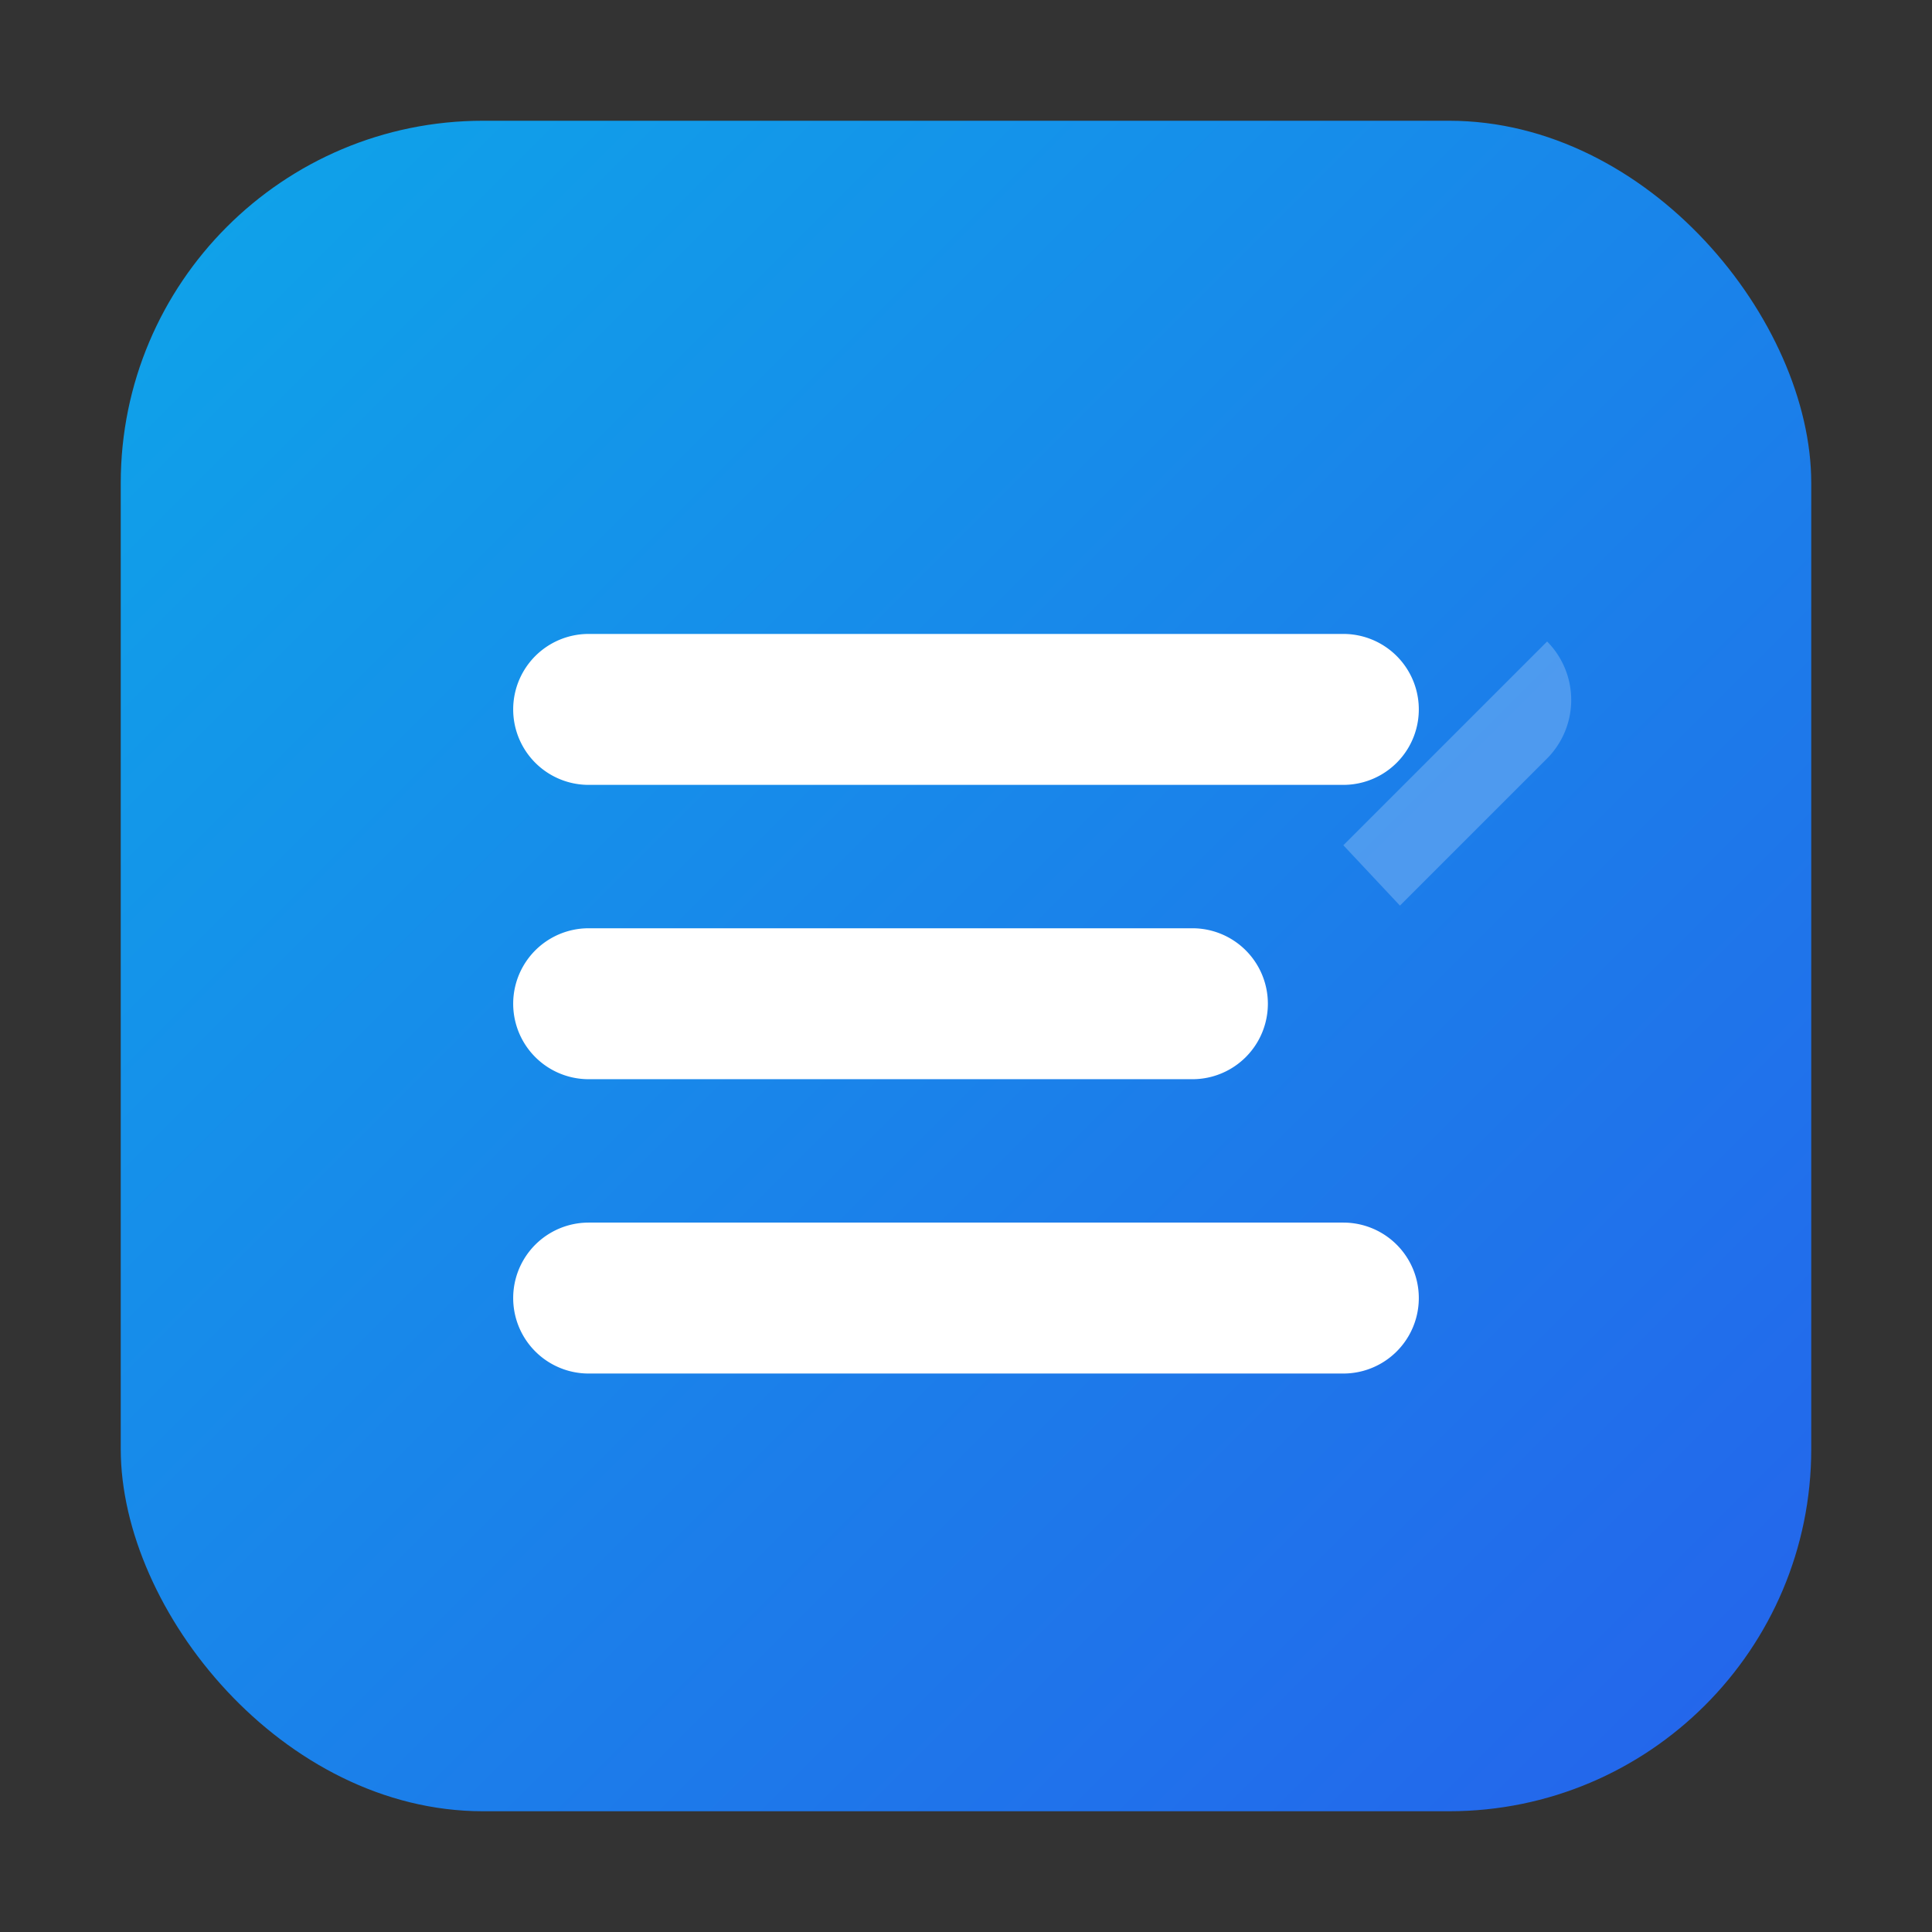
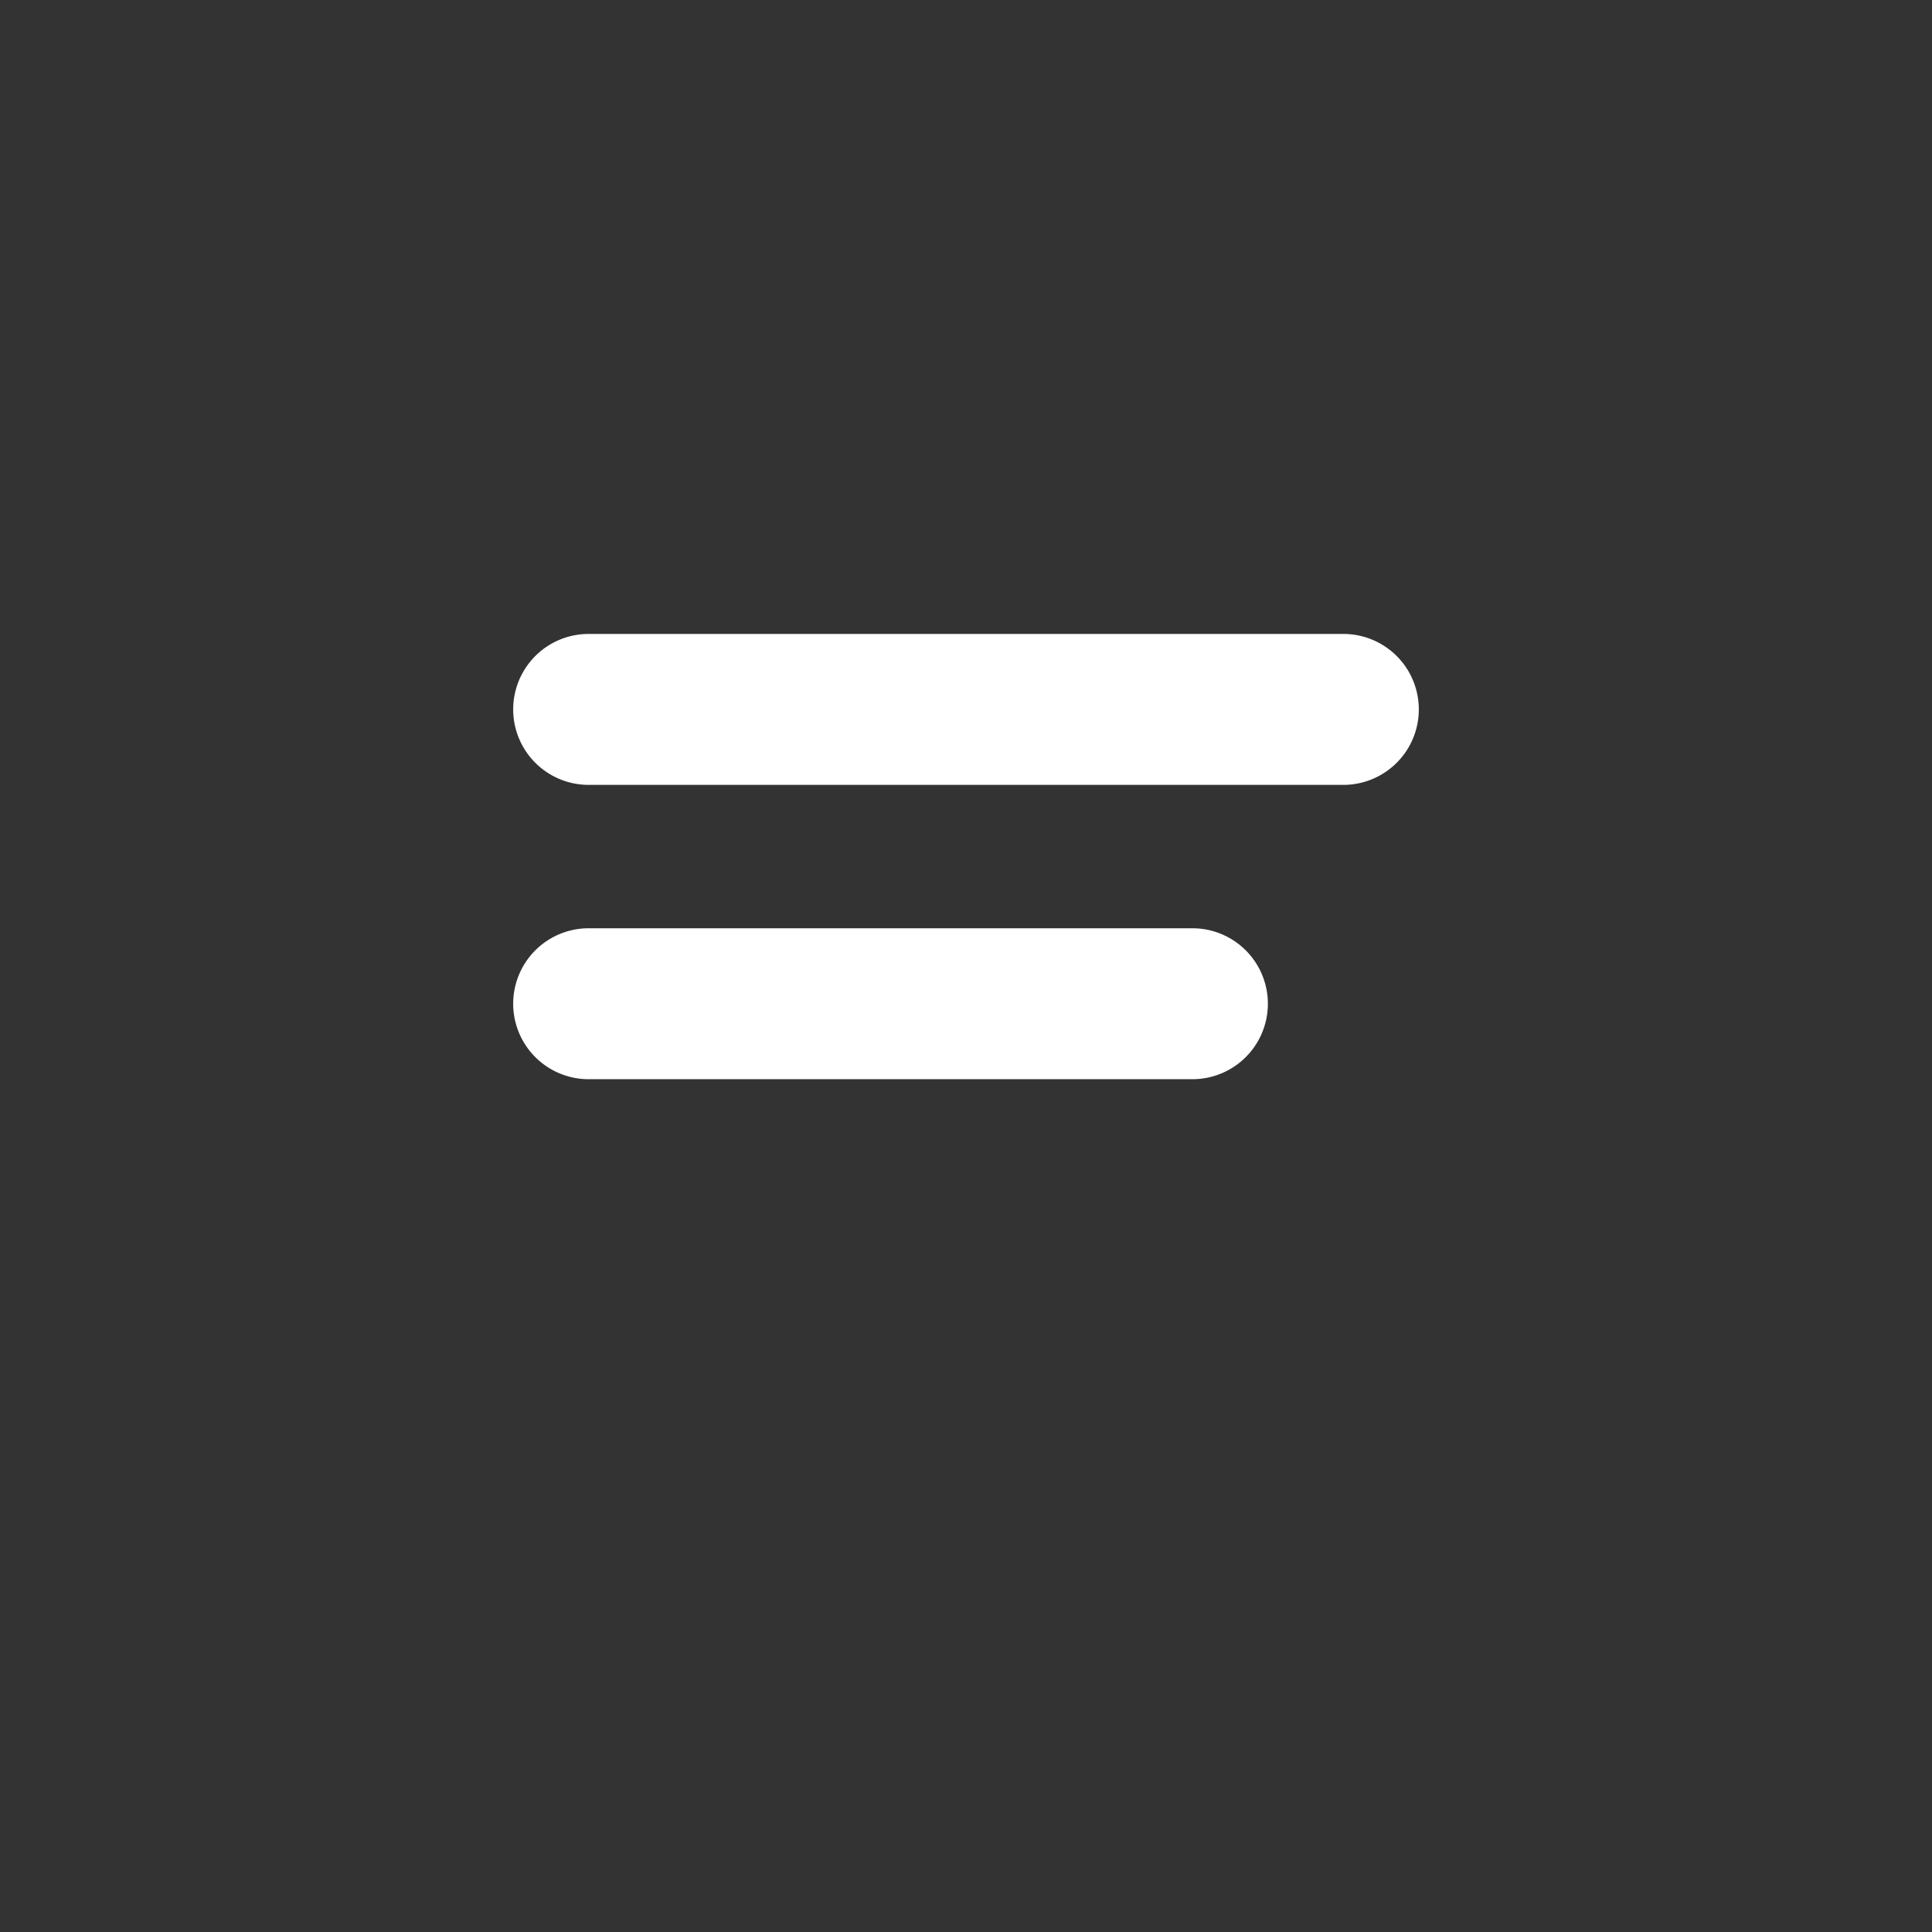
<svg xmlns="http://www.w3.org/2000/svg" width="512" height="512" viewBox="0 0 512 512">
  <rect x="0" y="0" width="512" height="512" fill="#333333" stroke="none" />
  <defs>
    <linearGradient id="g" x1="0" x2="1" y1="0" y2="1">
      <stop offset="0%" stop-color="#0ea5e9" />
      <stop offset="100%" stop-color="#2563eb" />
    </linearGradient>
  </defs>
-   <rect x="32" y="32" width="448" height="448" rx="96" fill="url(#g)" />
  <g fill="#ffffff">
    <path d="M156 168 h200 a20 20 0 0 1 0 40 h-200 a20 20 0 0 1 0 -40z" />
-     <path d="M156 246 h160 a20 20 0 0 1 0 40 h-160 a20 20 0 0 1 0 -40z" />
-     <path d="M156 324 h200 a20 20 0 0 1 0 40 h-200 a20 20 0 0 1 0 -40z" />
+     <path d="M156 246 h160 a20 20 0 0 1 0 40 h-160 a20 20 0 0 1 0 -40" />
  </g>
-   <path d="M356 224 l54 -54 a22 22 0 0 1 0 31 l-39 39 z" fill="#ffffff" opacity="0.22" />
</svg>